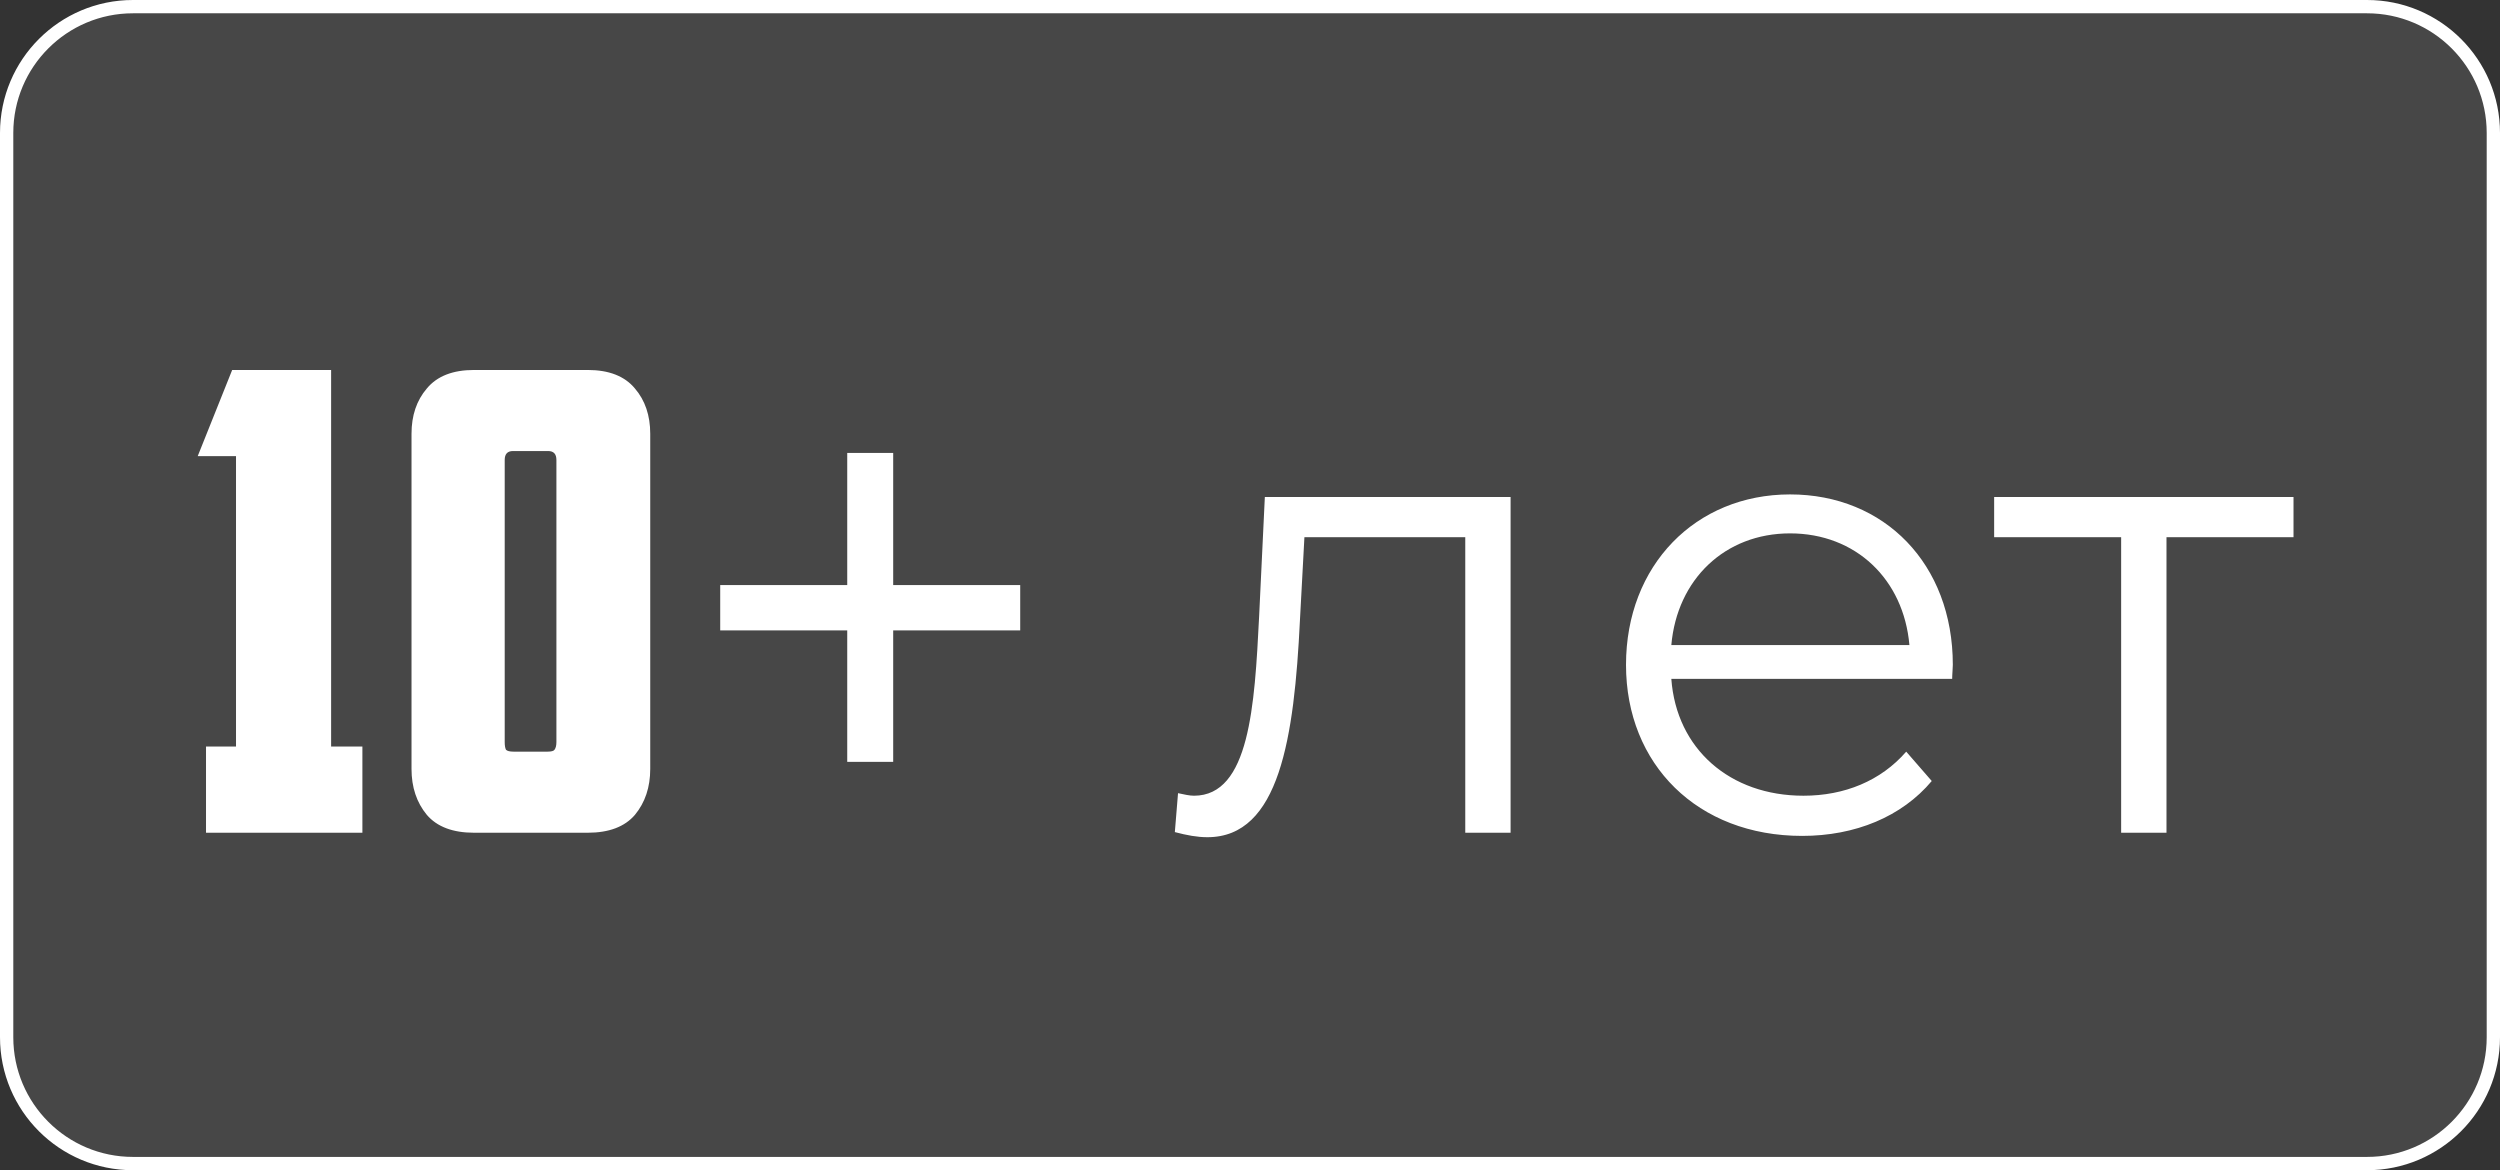
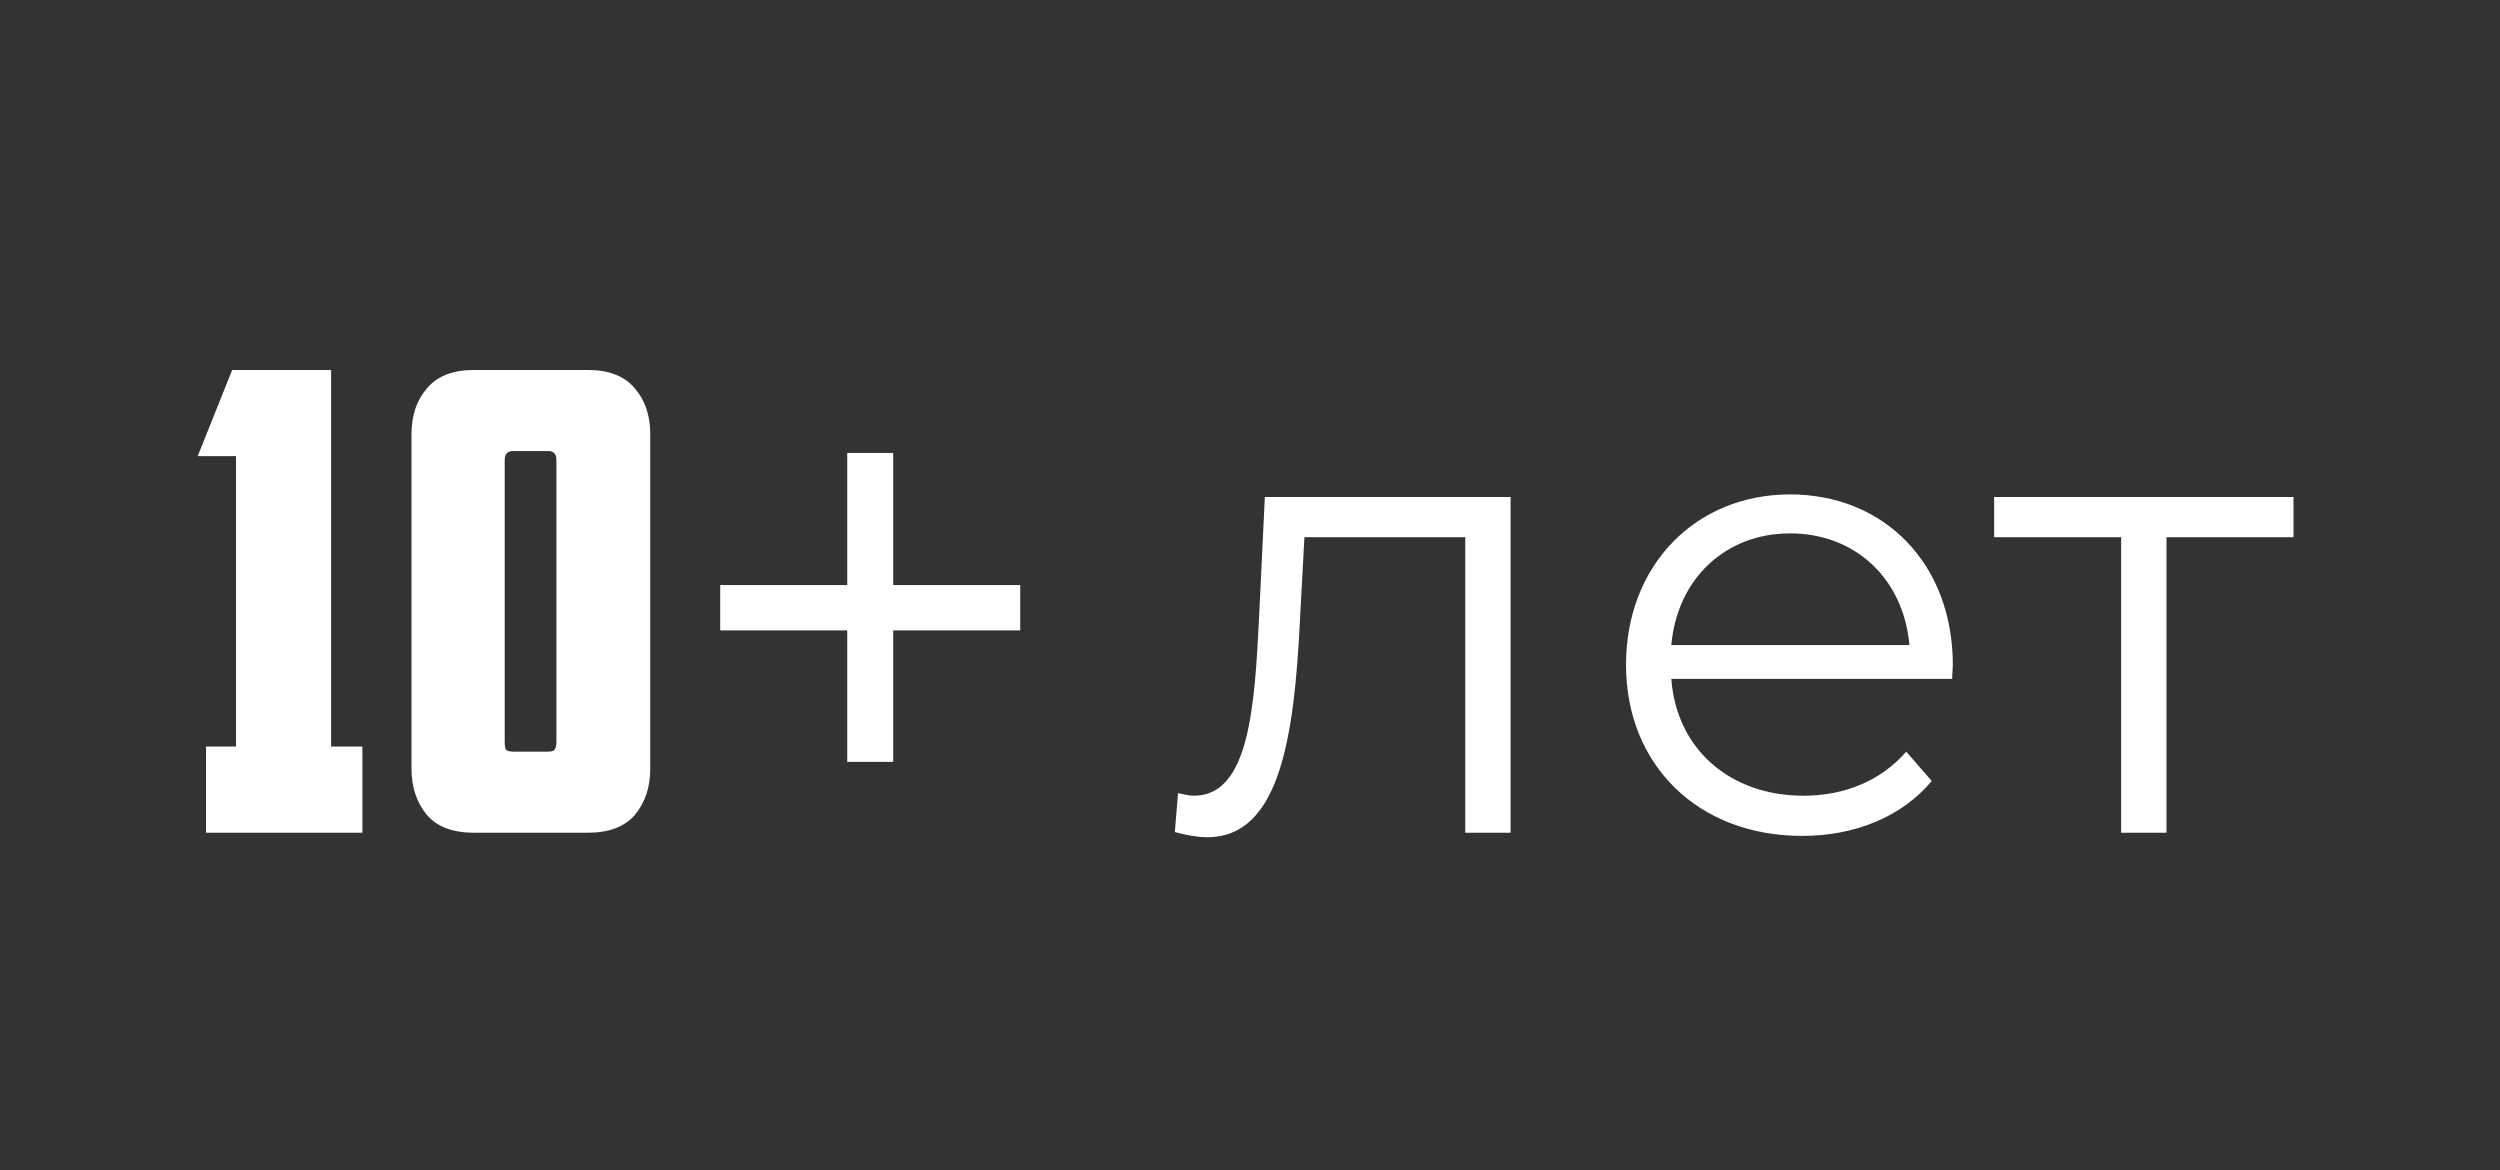
<svg xmlns="http://www.w3.org/2000/svg" width="94" height="44" viewBox="0 0 94 44" fill="none">
  <rect x="0" y="0" width="94" height="44" fill="#333333" stroke="none" />
-   <path d="M5 0.25H89C91.623 0.25 93.75 2.377 93.75 5V39C93.75 41.623 91.623 43.75 89 43.75H5C2.377 43.75 0.25 41.623 0.25 39V5C0.25 2.377 2.377 0.25 5 0.25Z" fill="white" fill-opacity="0.1" stroke="white" stroke-width="0.5" />
  <path d="M8.73 13.911H12.45V28.07H13.626V31.311H7.746V28.07H8.874V17.151H7.434L8.73 13.911ZM19.289 16.959C19.081 16.959 18.977 17.07 18.977 17.294V27.902C18.977 28.03 18.993 28.127 19.025 28.191C19.073 28.238 19.169 28.262 19.313 28.262H20.585C20.729 28.262 20.817 28.238 20.849 28.191C20.897 28.127 20.921 28.03 20.921 27.902V17.294C20.921 17.07 20.817 16.959 20.609 16.959H19.289ZM15.473 16.311C15.473 15.623 15.665 15.055 16.049 14.607C16.433 14.143 17.025 13.911 17.825 13.911H22.097C22.897 13.911 23.489 14.143 23.873 14.607C24.257 15.055 24.449 15.623 24.449 16.311V28.91C24.449 29.599 24.257 30.174 23.873 30.639C23.489 31.087 22.897 31.311 22.097 31.311H17.825C17.025 31.311 16.433 31.087 16.049 30.639C15.665 30.174 15.473 29.599 15.473 28.91V16.311ZM33.584 21.998H38.36V23.703H33.584V28.646H31.856V23.703H27.08V21.998H31.856V17.03H33.584V21.998ZM47.558 18.686H56.798V31.311H55.094V20.198H49.046L48.878 23.319C48.662 27.735 48.11 31.479 45.398 31.479C45.014 31.479 44.63 31.407 44.174 31.287L44.294 29.823C44.51 29.87 44.726 29.919 44.894 29.919C46.982 29.919 47.174 26.535 47.342 23.198L47.558 18.686ZM73.426 24.998C73.426 25.142 73.402 25.334 73.402 25.526H62.842C63.034 28.166 65.05 29.919 67.81 29.919C69.346 29.919 70.714 29.366 71.674 28.262L72.634 29.366C71.506 30.71 69.754 31.43 67.762 31.43C63.826 31.43 61.138 28.742 61.138 24.998C61.138 21.255 63.754 18.59 67.306 18.59C70.858 18.59 73.426 21.206 73.426 24.998ZM67.306 20.055C64.858 20.055 63.058 21.782 62.842 24.255H71.794C71.578 21.782 69.778 20.055 67.306 20.055ZM86.236 18.686V20.198H81.46V31.311H79.755V20.198H74.98V18.686H86.236Z" fill="white" />
</svg>